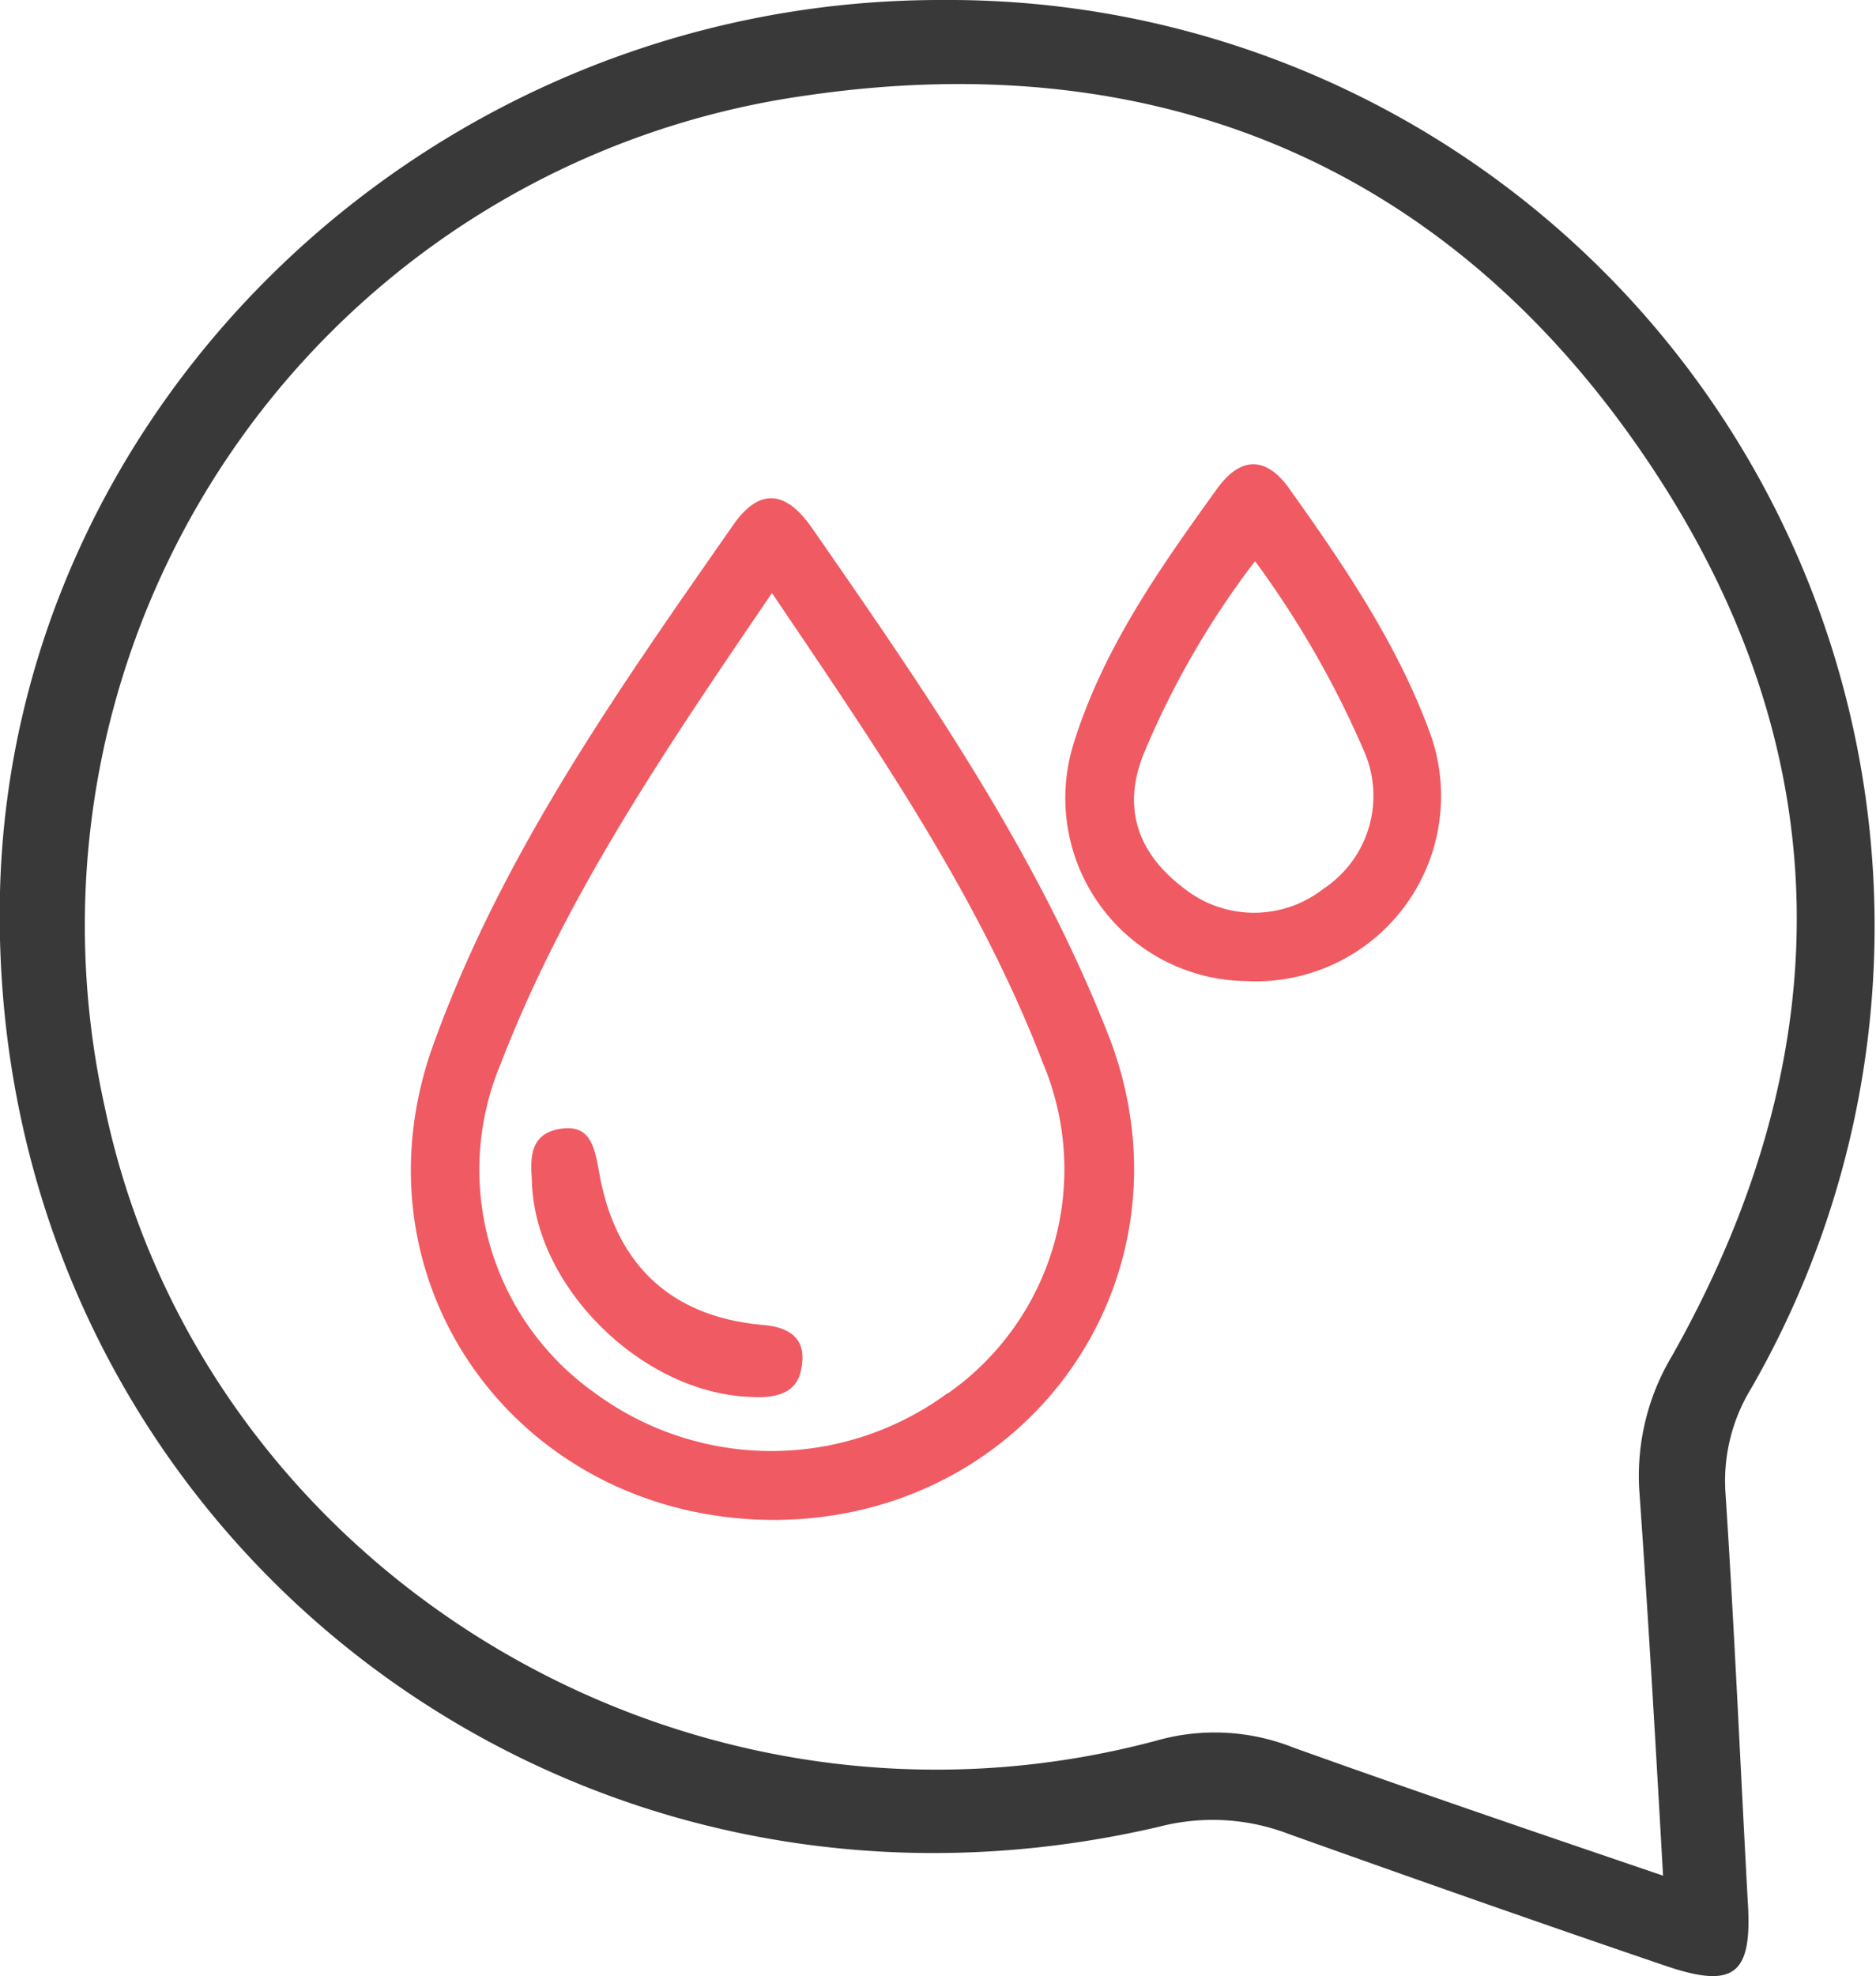
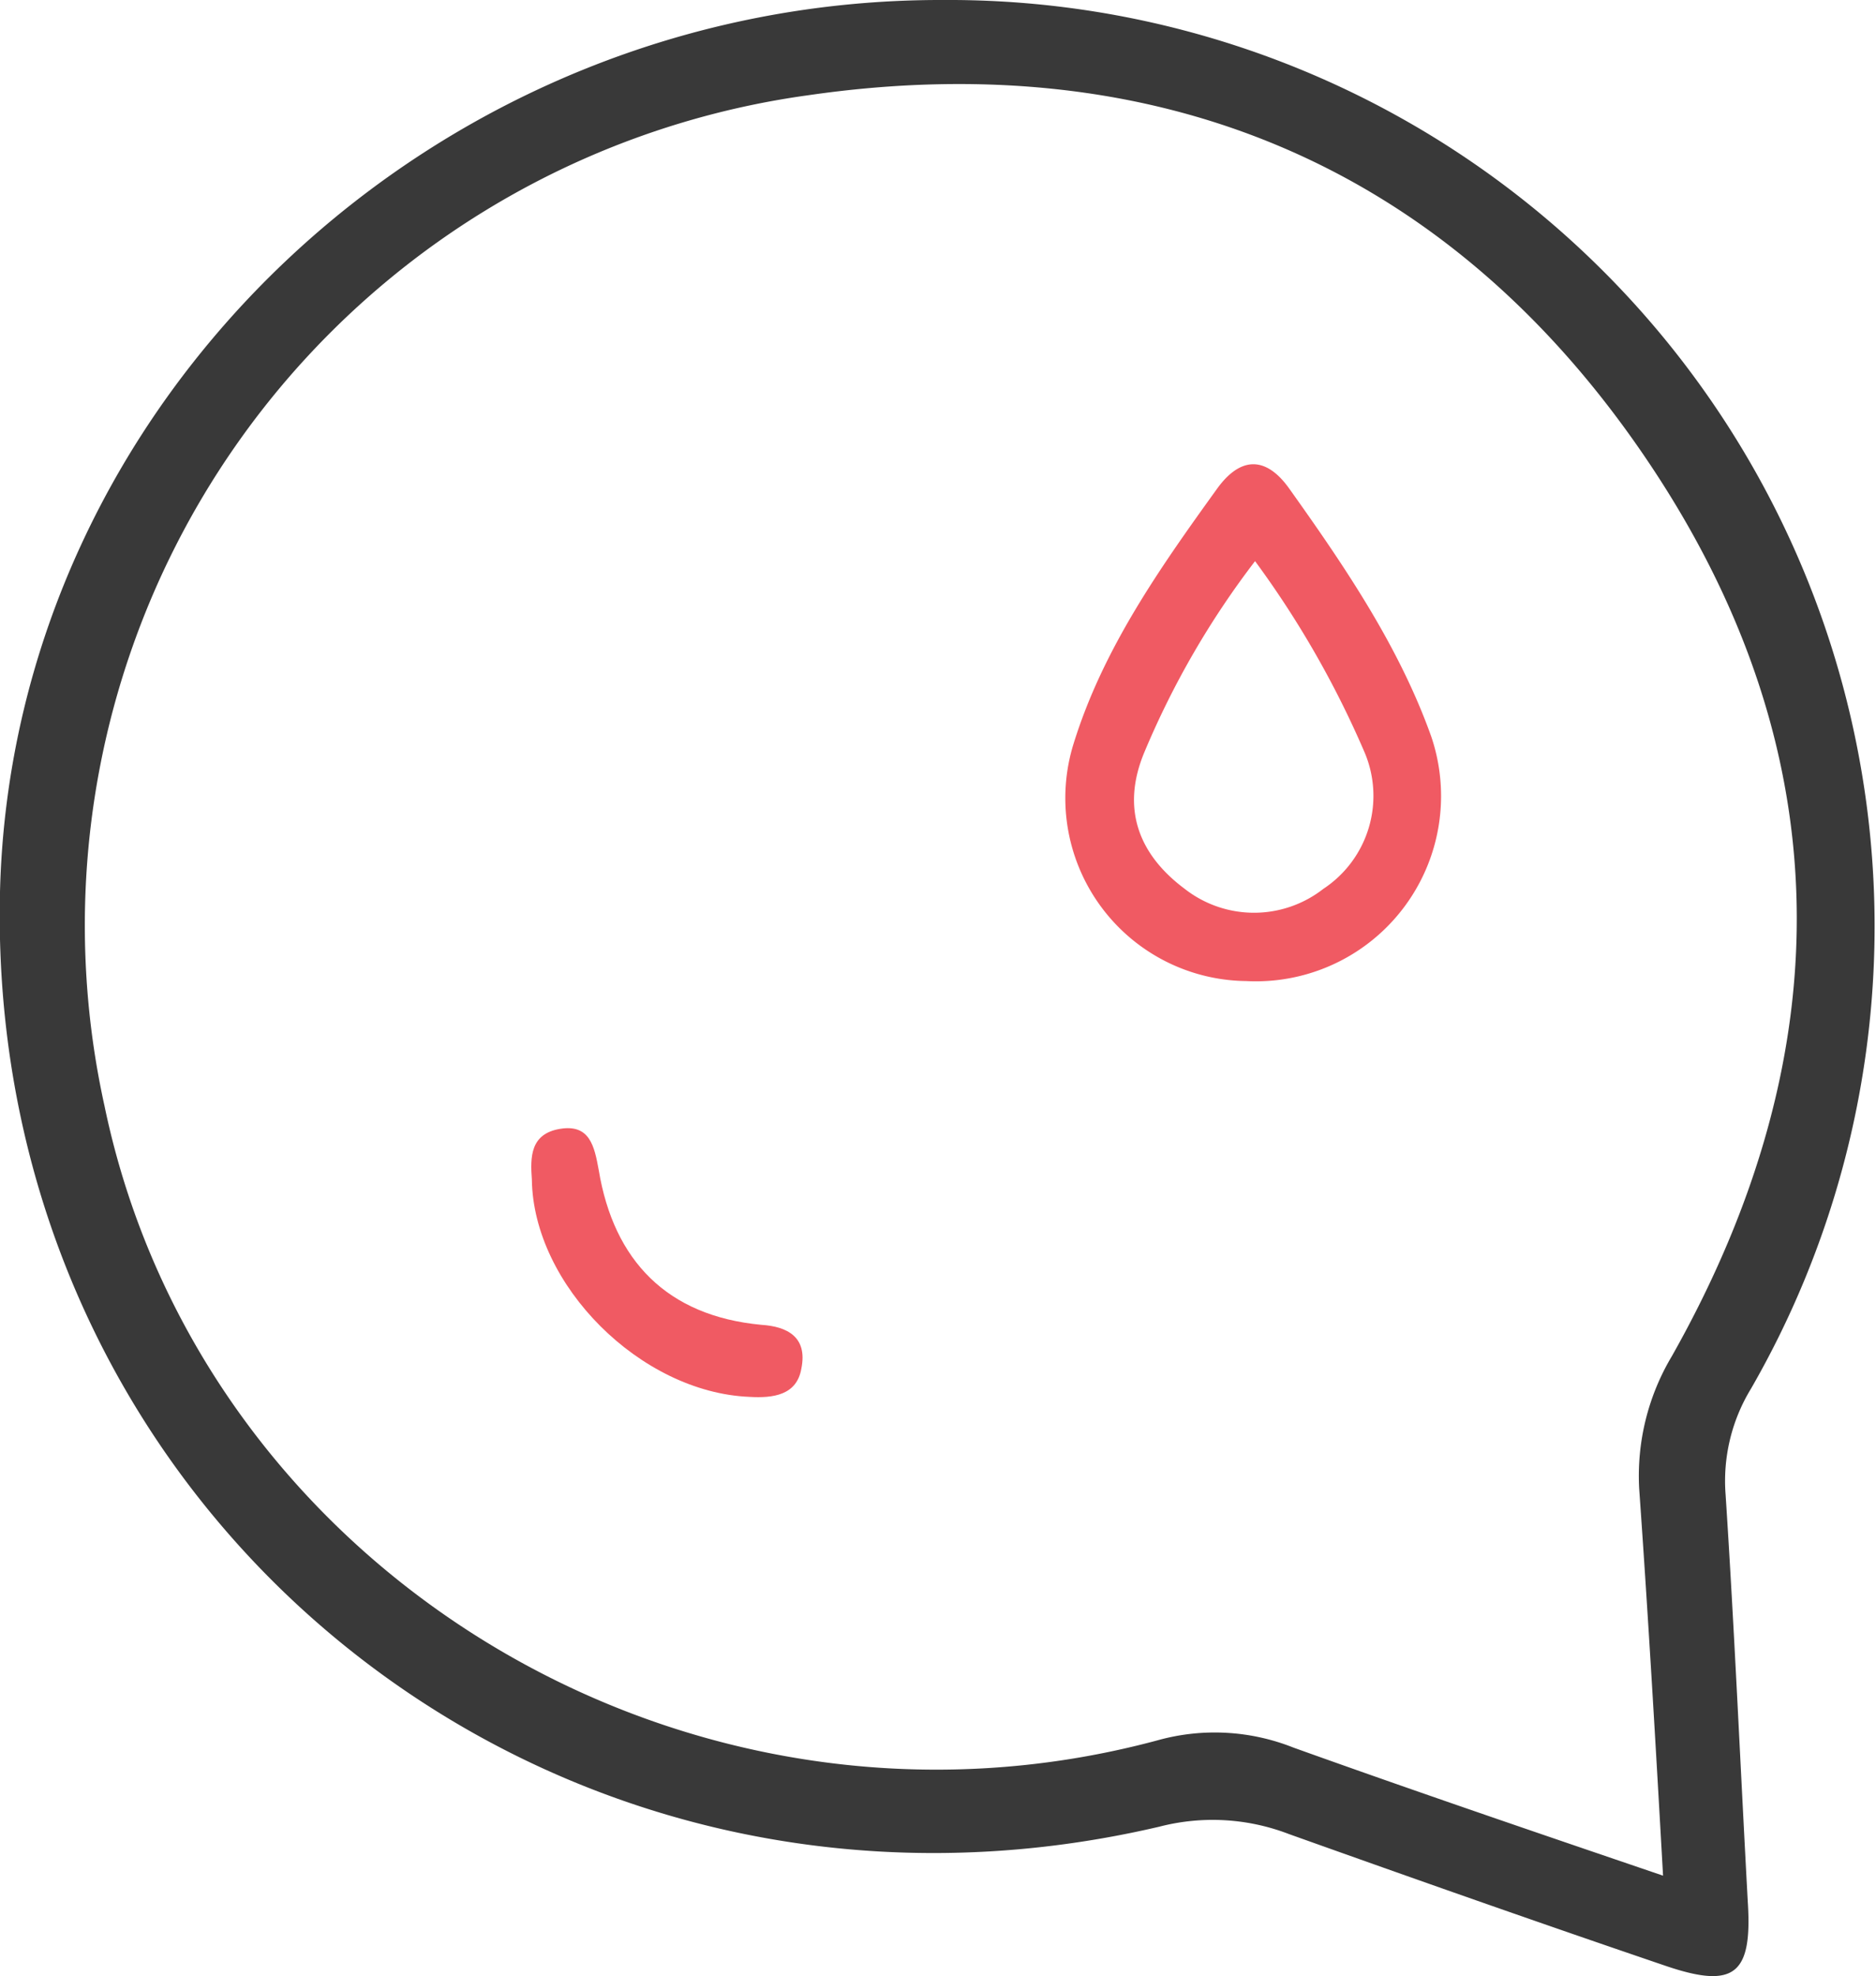
<svg xmlns="http://www.w3.org/2000/svg" id="Layer_1" data-name="Layer 1" viewBox="0 0 91.18 96">
  <path d="M45.85,0C21.16-.07.59,19.45,0,43.32-.71,73.55,26.66,95.68,56.35,88.74a10.33,10.33,0,0,1,6.3.36c6.08,2.17,12.24,4.34,18.39,6.43,3.26,1.09,4.13.37,3.91-3.11-.36-6.58-.65-13.23-1.08-19.81a8.6,8.6,0,0,1,1.23-5.14A45,45,0,0,0,45.85,0ZM81.26,65.88a11.34,11.34,0,0,0-1.59,6.44c.43,6.07.79,12.22,1.16,18.8C74.6,89,68.73,87,62.87,84.9a10.34,10.34,0,0,0-6.59-.36C33.47,90.69,9.79,76.37,5.08,53.73A40.71,40.71,0,0,1,39.26,4.63C56.21,2.17,70.33,8,80,22.27,89.51,36.3,89.59,51.13,81.26,65.88Z" fill="#393939" />
-   <path d="M39.48,25.67c-1.3-1.88-2.61-2-3.91-.07-5.5,7.88-11.08,15.77-14.41,24.88-4.42,11.71,4,23.36,16.51,23.36C50,73.77,58.23,62.12,54,50.62,50.49,41.51,45,33.63,39.48,25.67Zm6.59,42a14.46,14.46,0,0,1-17.16,0,13.28,13.28,0,0,1-4.57-16c3.12-8.1,8-15.26,13.18-22.86,5.14,7.6,10.07,14.76,13.18,22.86A13.29,13.29,0,0,1,46.07,67.69Z" fill="#f05a63" />
  <path d="M62.65,23.72c-1.09-1.52-2.32-1.59-3.48,0-2.82,3.91-5.57,7.81-7,12.44a8.89,8.89,0,0,0,8.4,11.5,9,9,0,0,0,9-11.86C68,31.39,65.33,27.48,62.65,23.72Zm1.67,19.46a5.47,5.47,0,0,1-6.74,0c-2.24-1.67-3.11-3.91-1.95-6.66A41.71,41.71,0,0,1,61,27.26a46.8,46.8,0,0,1,5.28,9.19A5.41,5.41,0,0,1,64.32,43.18Z" fill="#f05a63" />
  <path d="M37,64.36c-4.57-.43-7.17-3.11-7.9-7.52-.21-1.15-.43-2.24-1.88-2s-1.45,1.37-1.37,2.46c.07,5.13,5.28,10.34,10.57,10.56,1.16.07,2.31-.08,2.53-1.38C39.26,64.94,38.25,64.44,37,64.36Z" fill="#f05a63" />
</svg>